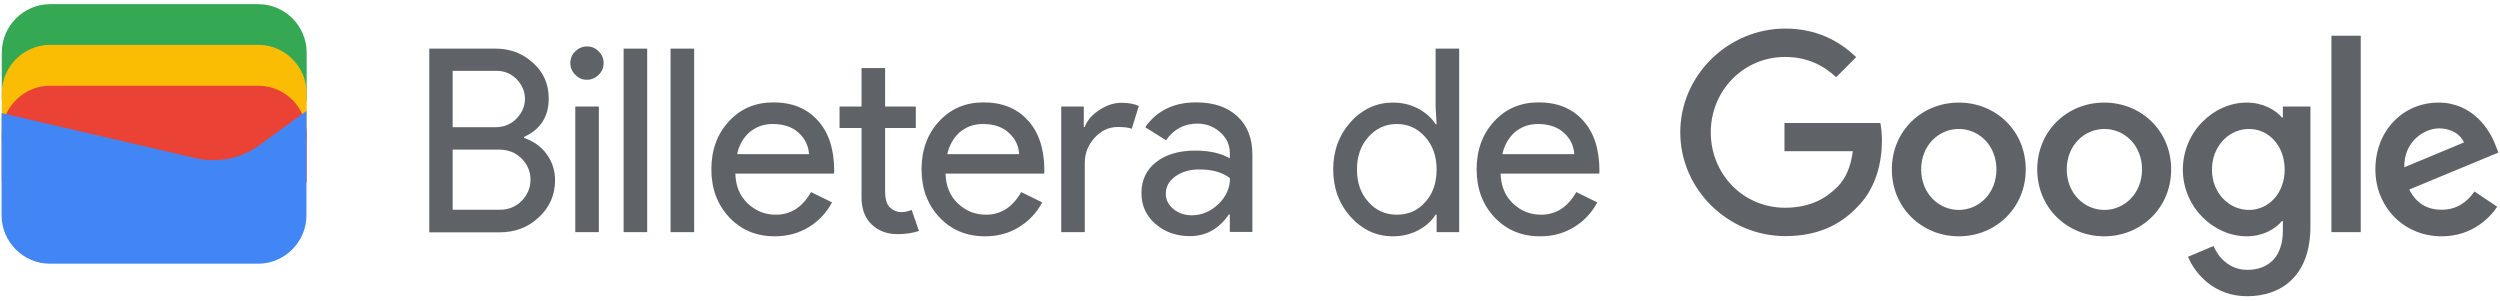
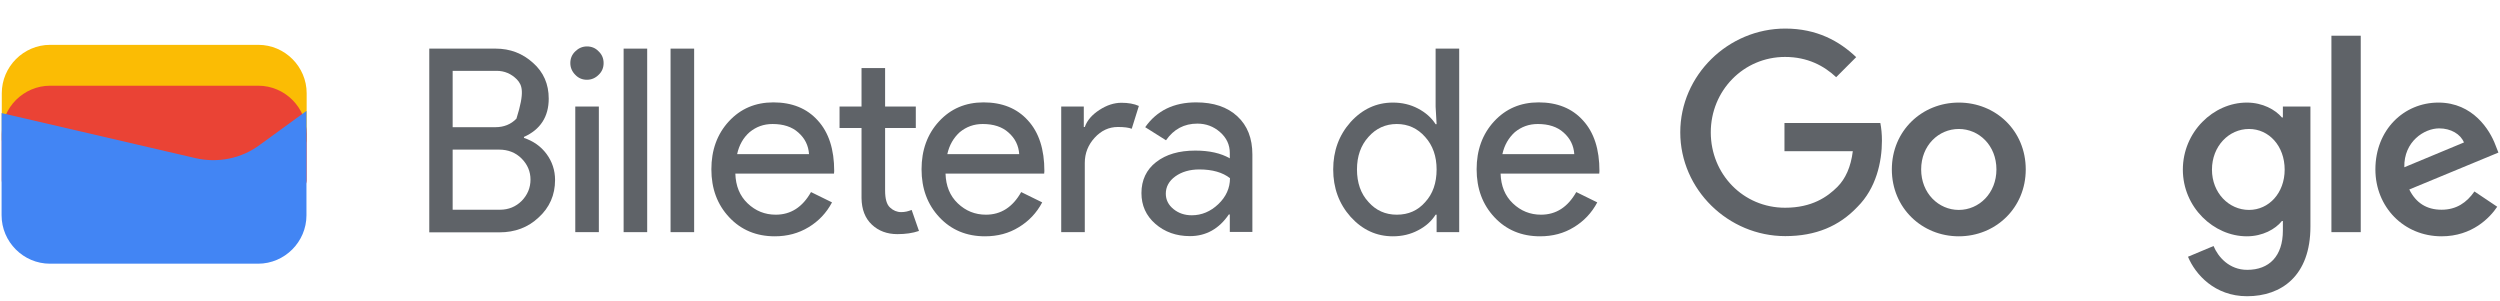
<svg xmlns="http://www.w3.org/2000/svg" width="224" height="27" viewBox="0 0 224 27" fill="none">
-   <path d="M38.463 20.8V4.356H44.41C45.705 4.356 46.823 4.782 47.764 5.636C48.705 6.471 49.166 7.538 49.166 8.836C49.166 10.453 48.421 11.609 46.948 12.267V12.356C47.782 12.64 48.456 13.102 48.971 13.796C49.468 14.471 49.734 15.253 49.734 16.125C49.734 17.476 49.237 18.596 48.261 19.485C47.32 20.373 46.149 20.818 44.747 20.818H38.463V20.8ZM40.558 6.364V11.396H44.392C45.137 11.396 45.776 11.147 46.273 10.631C46.77 10.116 47.036 9.529 47.036 8.853C47.036 8.213 46.788 7.627 46.309 7.111C45.812 6.613 45.208 6.347 44.498 6.347H40.558V6.364ZM40.558 13.387V18.791H44.8C45.563 18.791 46.22 18.524 46.752 17.991C47.267 17.458 47.533 16.818 47.533 16.089C47.533 15.378 47.267 14.738 46.735 14.204C46.202 13.671 45.528 13.405 44.711 13.405H40.558V13.387Z" fill="#5F6368" />
+   <path d="M38.463 20.8V4.356H44.41C45.705 4.356 46.823 4.782 47.764 5.636C48.705 6.471 49.166 7.538 49.166 8.836C49.166 10.453 48.421 11.609 46.948 12.267V12.356C47.782 12.64 48.456 13.102 48.971 13.796C49.468 14.471 49.734 15.253 49.734 16.125C49.734 17.476 49.237 18.596 48.261 19.485C47.32 20.373 46.149 20.818 44.747 20.818H38.463V20.8ZM40.558 6.364V11.396H44.392C45.137 11.396 45.776 11.147 46.273 10.631C47.036 8.213 46.788 7.627 46.309 7.111C45.812 6.613 45.208 6.347 44.498 6.347H40.558V6.364ZM40.558 13.387V18.791H44.8C45.563 18.791 46.22 18.524 46.752 17.991C47.267 17.458 47.533 16.818 47.533 16.089C47.533 15.378 47.267 14.738 46.735 14.204C46.202 13.671 45.528 13.405 44.711 13.405H40.558V13.387Z" fill="#5F6368" />
  <path d="M54.083 5.653C54.083 6.062 53.941 6.418 53.639 6.702C53.355 6.987 53 7.147 52.592 7.147C52.184 7.147 51.829 7.004 51.545 6.702C51.261 6.418 51.101 6.062 51.101 5.653C51.101 5.244 51.243 4.889 51.545 4.604C51.829 4.32 52.184 4.16 52.592 4.16C53 4.16 53.355 4.302 53.639 4.604C53.941 4.889 54.083 5.244 54.083 5.653ZM53.657 9.547V20.8H51.545V9.547H53.657Z" fill="#5F6368" />
  <path d="M57.988 4.356V20.8H55.876V4.356H57.988Z" fill="#5F6368" />
  <path d="M62.195 4.356V20.8H60.082V4.356H62.195Z" fill="#5F6368" />
  <path d="M69.419 21.173C67.768 21.173 66.401 20.605 65.336 19.467C64.271 18.329 63.739 16.907 63.739 15.165C63.739 13.458 64.254 12.018 65.301 10.88C66.348 9.742 67.679 9.173 69.294 9.173C70.963 9.173 72.294 9.707 73.27 10.791C74.264 11.876 74.744 13.387 74.744 15.325L74.726 15.556H65.886C65.922 16.658 66.277 17.547 66.987 18.222C67.697 18.898 68.531 19.236 69.507 19.236C70.856 19.236 71.904 18.56 72.667 17.209L74.548 18.133C74.051 19.076 73.341 19.822 72.454 20.356C71.549 20.907 70.537 21.173 69.419 21.173ZM66.046 13.813H72.489C72.436 13.031 72.117 12.391 71.531 11.876C70.963 11.36 70.182 11.111 69.224 11.111C68.425 11.111 67.75 11.36 67.165 11.84C66.597 12.338 66.224 12.996 66.046 13.813Z" fill="#5F6368" />
  <path d="M80.406 20.978C79.483 20.978 78.719 20.693 78.116 20.125C77.513 19.556 77.211 18.773 77.193 17.76V11.467H75.223V9.547H77.193V6.098H79.305V9.547H82.056V11.467H79.305V17.067C79.305 17.813 79.447 18.329 79.749 18.596C80.033 18.862 80.37 19.005 80.743 19.005C80.903 19.005 81.08 18.987 81.24 18.951C81.4 18.916 81.542 18.862 81.684 18.809L82.34 20.693C81.772 20.889 81.133 20.978 80.406 20.978Z" fill="#5F6368" />
  <path d="M88.251 21.173C86.6 21.173 85.234 20.605 84.169 19.467C83.104 18.329 82.571 16.907 82.571 15.165C82.571 13.458 83.086 12.018 84.133 10.88C85.18 9.742 86.512 9.173 88.127 9.173C89.795 9.173 91.126 9.707 92.103 10.791C93.097 11.876 93.576 13.387 93.576 15.325L93.558 15.556H84.719C84.754 16.658 85.109 17.547 85.819 18.222C86.529 18.898 87.364 19.236 88.34 19.236C89.689 19.236 90.736 18.56 91.499 17.209L93.381 18.133C92.884 19.076 92.174 19.822 91.286 20.356C90.399 20.907 89.387 21.173 88.251 21.173ZM84.879 13.813H91.322C91.269 13.031 90.949 12.391 90.363 11.876C89.795 11.36 89.014 11.111 88.056 11.111C87.257 11.111 86.583 11.36 85.997 11.84C85.447 12.338 85.056 12.996 84.879 13.813Z" fill="#5F6368" />
  <path d="M97.197 20.8H95.085V9.547H97.108V11.378H97.197C97.41 10.773 97.854 10.276 98.51 9.849C99.167 9.422 99.824 9.209 100.48 9.209C101.084 9.209 101.616 9.298 102.042 9.493L101.403 11.538C101.137 11.431 100.729 11.378 100.161 11.378C99.362 11.378 98.67 11.698 98.084 12.338C97.499 12.978 97.197 13.725 97.197 14.596V20.8V20.8Z" fill="#5F6368" />
  <path d="M107.172 9.173C108.734 9.173 109.959 9.582 110.864 10.418C111.769 11.253 112.213 12.391 112.213 13.849V20.782H110.19V19.218H110.101C109.231 20.498 108.06 21.156 106.622 21.156C105.379 21.156 104.35 20.782 103.516 20.053C102.681 19.325 102.273 18.4 102.273 17.298C102.273 16.142 102.717 15.2 103.587 14.524C104.474 13.831 105.646 13.493 107.101 13.493C108.361 13.493 109.391 13.725 110.19 14.187V13.707C110.19 12.978 109.906 12.356 109.32 11.84C108.734 11.325 108.06 11.076 107.279 11.076C106.107 11.076 105.166 11.573 104.474 12.569L102.61 11.396C103.658 9.902 105.184 9.173 107.172 9.173ZM104.456 17.351C104.456 17.902 104.687 18.364 105.149 18.738C105.61 19.111 106.16 19.289 106.782 19.289C107.669 19.289 108.468 18.951 109.16 18.293C109.852 17.636 110.207 16.853 110.207 15.964C109.551 15.449 108.628 15.182 107.456 15.182C106.604 15.182 105.876 15.396 105.308 15.805C104.74 16.213 104.456 16.747 104.456 17.351Z" fill="#5F6368" />
  <path d="M124.797 21.173C123.324 21.173 122.064 20.587 121.017 19.431C119.97 18.258 119.455 16.836 119.455 15.182C119.455 13.529 119.97 12.107 121.017 10.933C122.064 9.778 123.342 9.191 124.797 9.191C125.632 9.191 126.377 9.369 127.052 9.724C127.726 10.08 128.259 10.542 128.631 11.129H128.72L128.631 9.564V4.356H130.744V20.8H128.72V19.236H128.631C128.259 19.822 127.744 20.285 127.052 20.64C126.377 20.996 125.632 21.173 124.797 21.173ZM125.152 19.236C126.2 19.236 127.034 18.862 127.691 18.116C128.383 17.369 128.72 16.391 128.72 15.182C128.72 14.009 128.383 13.031 127.691 12.267C127.016 11.502 126.164 11.111 125.152 11.111C124.141 11.111 123.289 11.502 122.614 12.267C121.922 13.031 121.585 14.009 121.585 15.182C121.585 16.373 121.922 17.351 122.614 18.098C123.289 18.862 124.141 19.236 125.152 19.236Z" fill="#5F6368" />
  <path d="M137.985 21.173C136.335 21.173 134.968 20.605 133.903 19.467C132.838 18.329 132.306 16.907 132.306 15.165C132.306 13.458 132.82 12.018 133.868 10.88C134.915 9.742 136.246 9.173 137.861 9.173C139.53 9.173 140.861 9.707 141.837 10.791C142.831 11.876 143.31 13.387 143.31 15.325L143.293 15.556H134.453C134.489 16.658 134.844 17.547 135.554 18.222C136.264 18.898 137.098 19.236 138.074 19.236C139.423 19.236 140.47 18.56 141.234 17.209L143.115 18.133C142.618 19.076 141.908 19.822 141.021 20.356C140.133 20.907 139.121 21.173 137.985 21.173ZM134.613 13.813H141.056C141.003 13.031 140.683 12.391 140.098 11.876C139.53 11.36 138.749 11.111 137.79 11.111C136.991 11.111 136.317 11.36 135.731 11.84C135.181 12.338 134.79 12.996 134.613 13.813Z" fill="#5F6368" />
  <path d="M159.959 21.156C154.848 21.156 150.552 16.978 150.552 11.858C150.552 6.738 154.848 2.56 159.959 2.56C162.782 2.56 164.805 3.68 166.314 5.12L164.521 6.916C163.438 5.902 161.965 5.102 159.942 5.102C156.214 5.102 153.286 8.124 153.286 11.858C153.286 15.609 156.196 18.613 159.942 18.613C162.356 18.613 163.74 17.636 164.628 16.747C165.355 16.018 165.835 14.969 166.012 13.547H159.888V11.022H168.479C168.568 11.484 168.621 12.018 168.621 12.604C168.621 14.507 168.106 16.871 166.42 18.542C164.805 20.249 162.711 21.156 159.959 21.156Z" fill="#5F6368" />
  <path d="M181.507 15.182C181.507 18.631 178.809 21.173 175.508 21.173C172.207 21.173 169.509 18.631 169.509 15.182C169.509 11.716 172.207 9.191 175.508 9.191C178.809 9.191 181.507 11.698 181.507 15.182ZM178.88 15.182C178.88 13.031 177.319 11.556 175.508 11.556C173.698 11.556 172.136 13.031 172.136 15.182C172.136 17.316 173.698 18.809 175.508 18.809C177.319 18.809 178.88 17.316 178.88 15.182Z" fill="#5F6368" />
-   <path d="M194.536 15.182C194.536 18.631 191.838 21.173 188.536 21.173C185.235 21.173 182.537 18.631 182.537 15.182C182.537 11.716 185.235 9.191 188.536 9.191C191.838 9.191 194.536 11.698 194.536 15.182ZM191.926 15.182C191.926 13.031 190.365 11.556 188.554 11.556C186.744 11.556 185.182 13.031 185.182 15.182C185.182 17.316 186.744 18.809 188.554 18.809C190.365 18.809 191.926 17.316 191.926 15.182Z" fill="#5F6368" />
  <path d="M207.014 9.547V20.302C207.014 24.729 204.404 26.542 201.334 26.542C198.441 26.542 196.701 24.587 196.044 23.004L198.334 22.044C198.742 23.022 199.736 24.178 201.351 24.178C203.322 24.178 204.546 22.951 204.546 20.658V19.804H204.458C203.872 20.533 202.736 21.173 201.316 21.173C198.334 21.173 195.583 18.56 195.583 15.2C195.583 11.822 198.316 9.191 201.316 9.191C202.736 9.191 203.872 9.831 204.458 10.524H204.546V9.547H207.014V9.547ZM204.706 15.2C204.706 13.084 203.304 11.556 201.511 11.556C199.701 11.556 198.192 13.102 198.192 15.2C198.192 17.28 199.701 18.809 201.511 18.809C203.304 18.809 204.706 17.28 204.706 15.2Z" fill="#5F6368" />
  <path d="M211.522 3.2V20.8H208.895V3.2H211.522Z" fill="#5F6368" />
  <path d="M221.71 17.155L223.751 18.524C223.095 19.502 221.515 21.173 218.764 21.173C215.374 21.173 212.835 18.542 212.835 15.182C212.835 11.627 215.391 9.191 218.48 9.191C221.586 9.191 223.095 11.662 223.592 12.995L223.858 13.671L215.871 16.978C216.474 18.187 217.433 18.791 218.764 18.791C220.095 18.791 221.018 18.151 221.71 17.155ZM215.427 14.987L220.77 12.764C220.468 12.018 219.598 11.502 218.551 11.502C217.22 11.502 215.374 12.675 215.427 14.987Z" fill="#5F6368" />
-   <path fill-rule="evenodd" clip-rule="evenodd" d="M27.477 8.853V4.711C27.477 2.329 25.524 0.373 23.146 0.373H4.491C2.112 0.373 0.16 2.329 0.16 4.711V8.853C0.16 9.262 0.497 9.6 0.905 9.6H26.749C27.139 9.6 27.477 9.262 27.477 8.853Z" fill="#34A853" />
  <path fill-rule="evenodd" clip-rule="evenodd" d="M27.477 12.498V8.356C27.477 5.973 25.524 4.018 23.146 4.018H4.491C2.112 4.018 0.16 5.973 0.16 8.356V12.498C0.16 12.907 0.497 13.245 0.905 13.245H26.749C27.139 13.262 27.477 12.925 27.477 12.498Z" fill="#FBBC04" />
  <path fill-rule="evenodd" clip-rule="evenodd" d="M27.477 16.16V12.018C27.477 9.636 25.524 7.68 23.146 7.68H4.491C2.112 7.68 0.16 9.636 0.16 12.018V16.16C0.16 16.569 0.497 16.907 0.905 16.907H26.749C27.139 16.907 27.477 16.569 27.477 16.16Z" fill="#EA4335" />
  <path fill-rule="evenodd" clip-rule="evenodd" d="M17.519 14.169L0.142 10.133V19.289C0.142 21.671 2.094 23.627 4.473 23.627H23.128C25.506 23.627 27.459 21.671 27.459 19.289V9.938L23.305 12.96C21.654 14.204 19.542 14.631 17.519 14.169Z" fill="#4285F4" />
</svg>